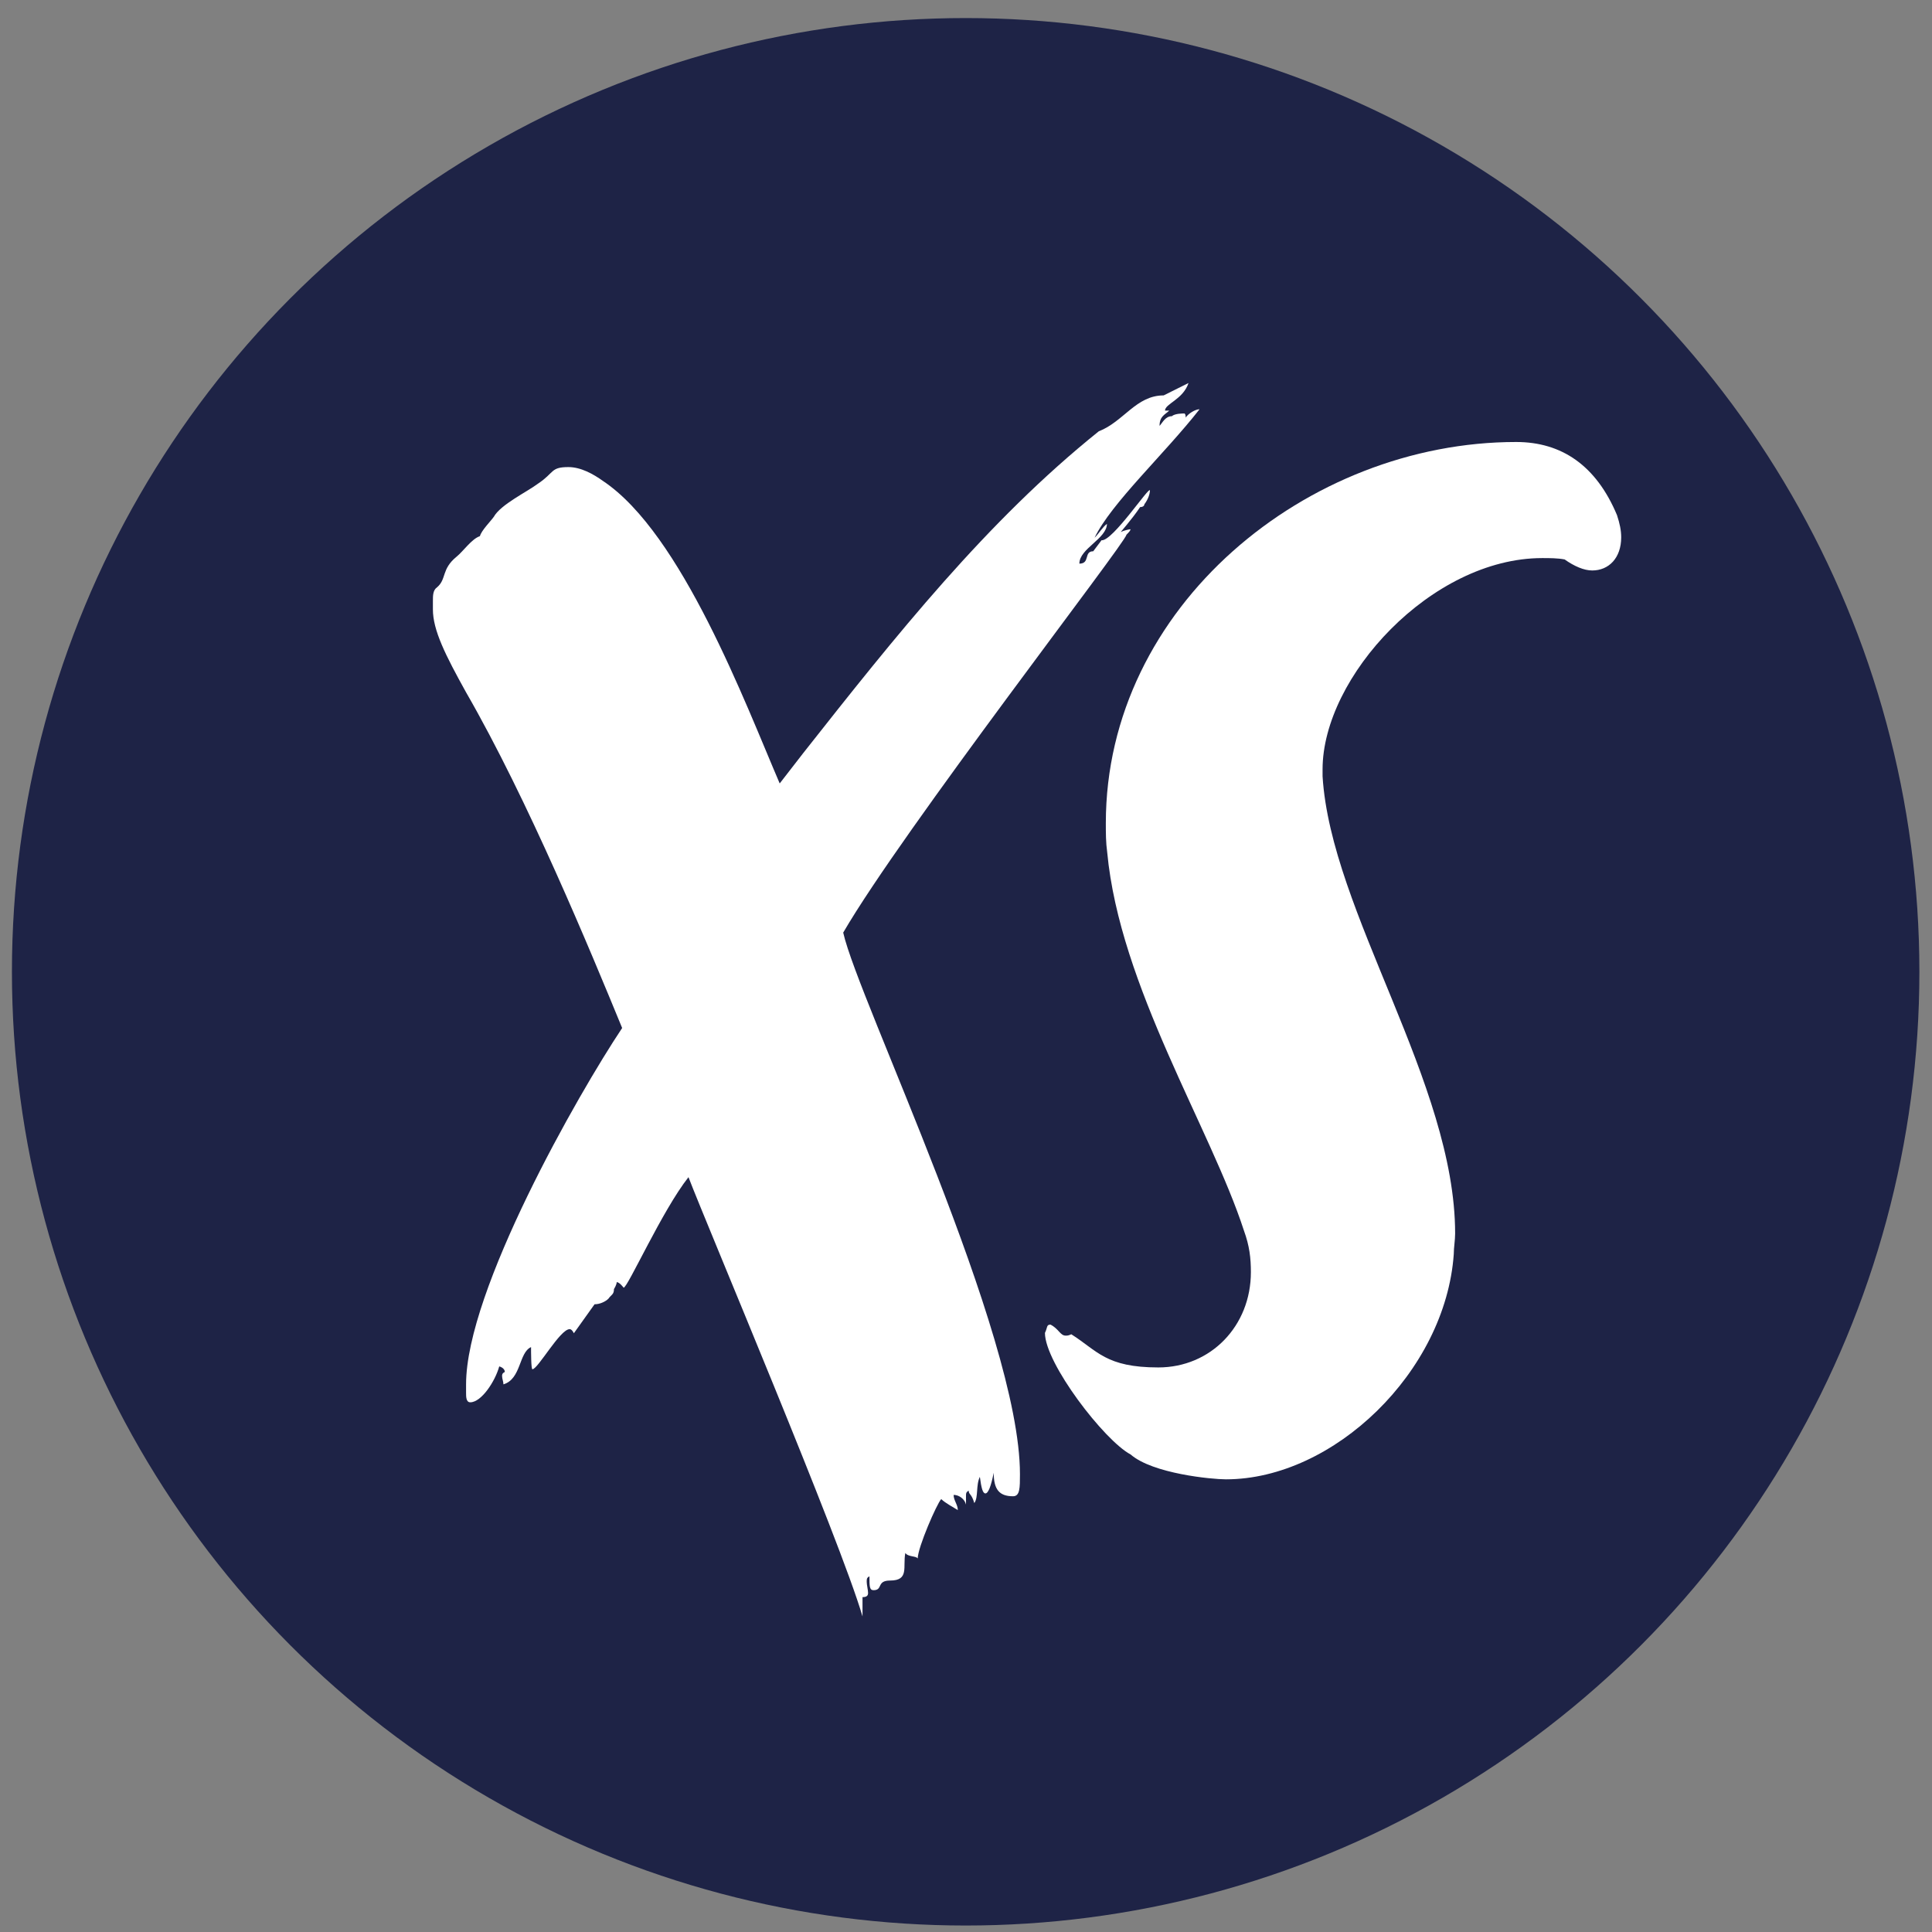
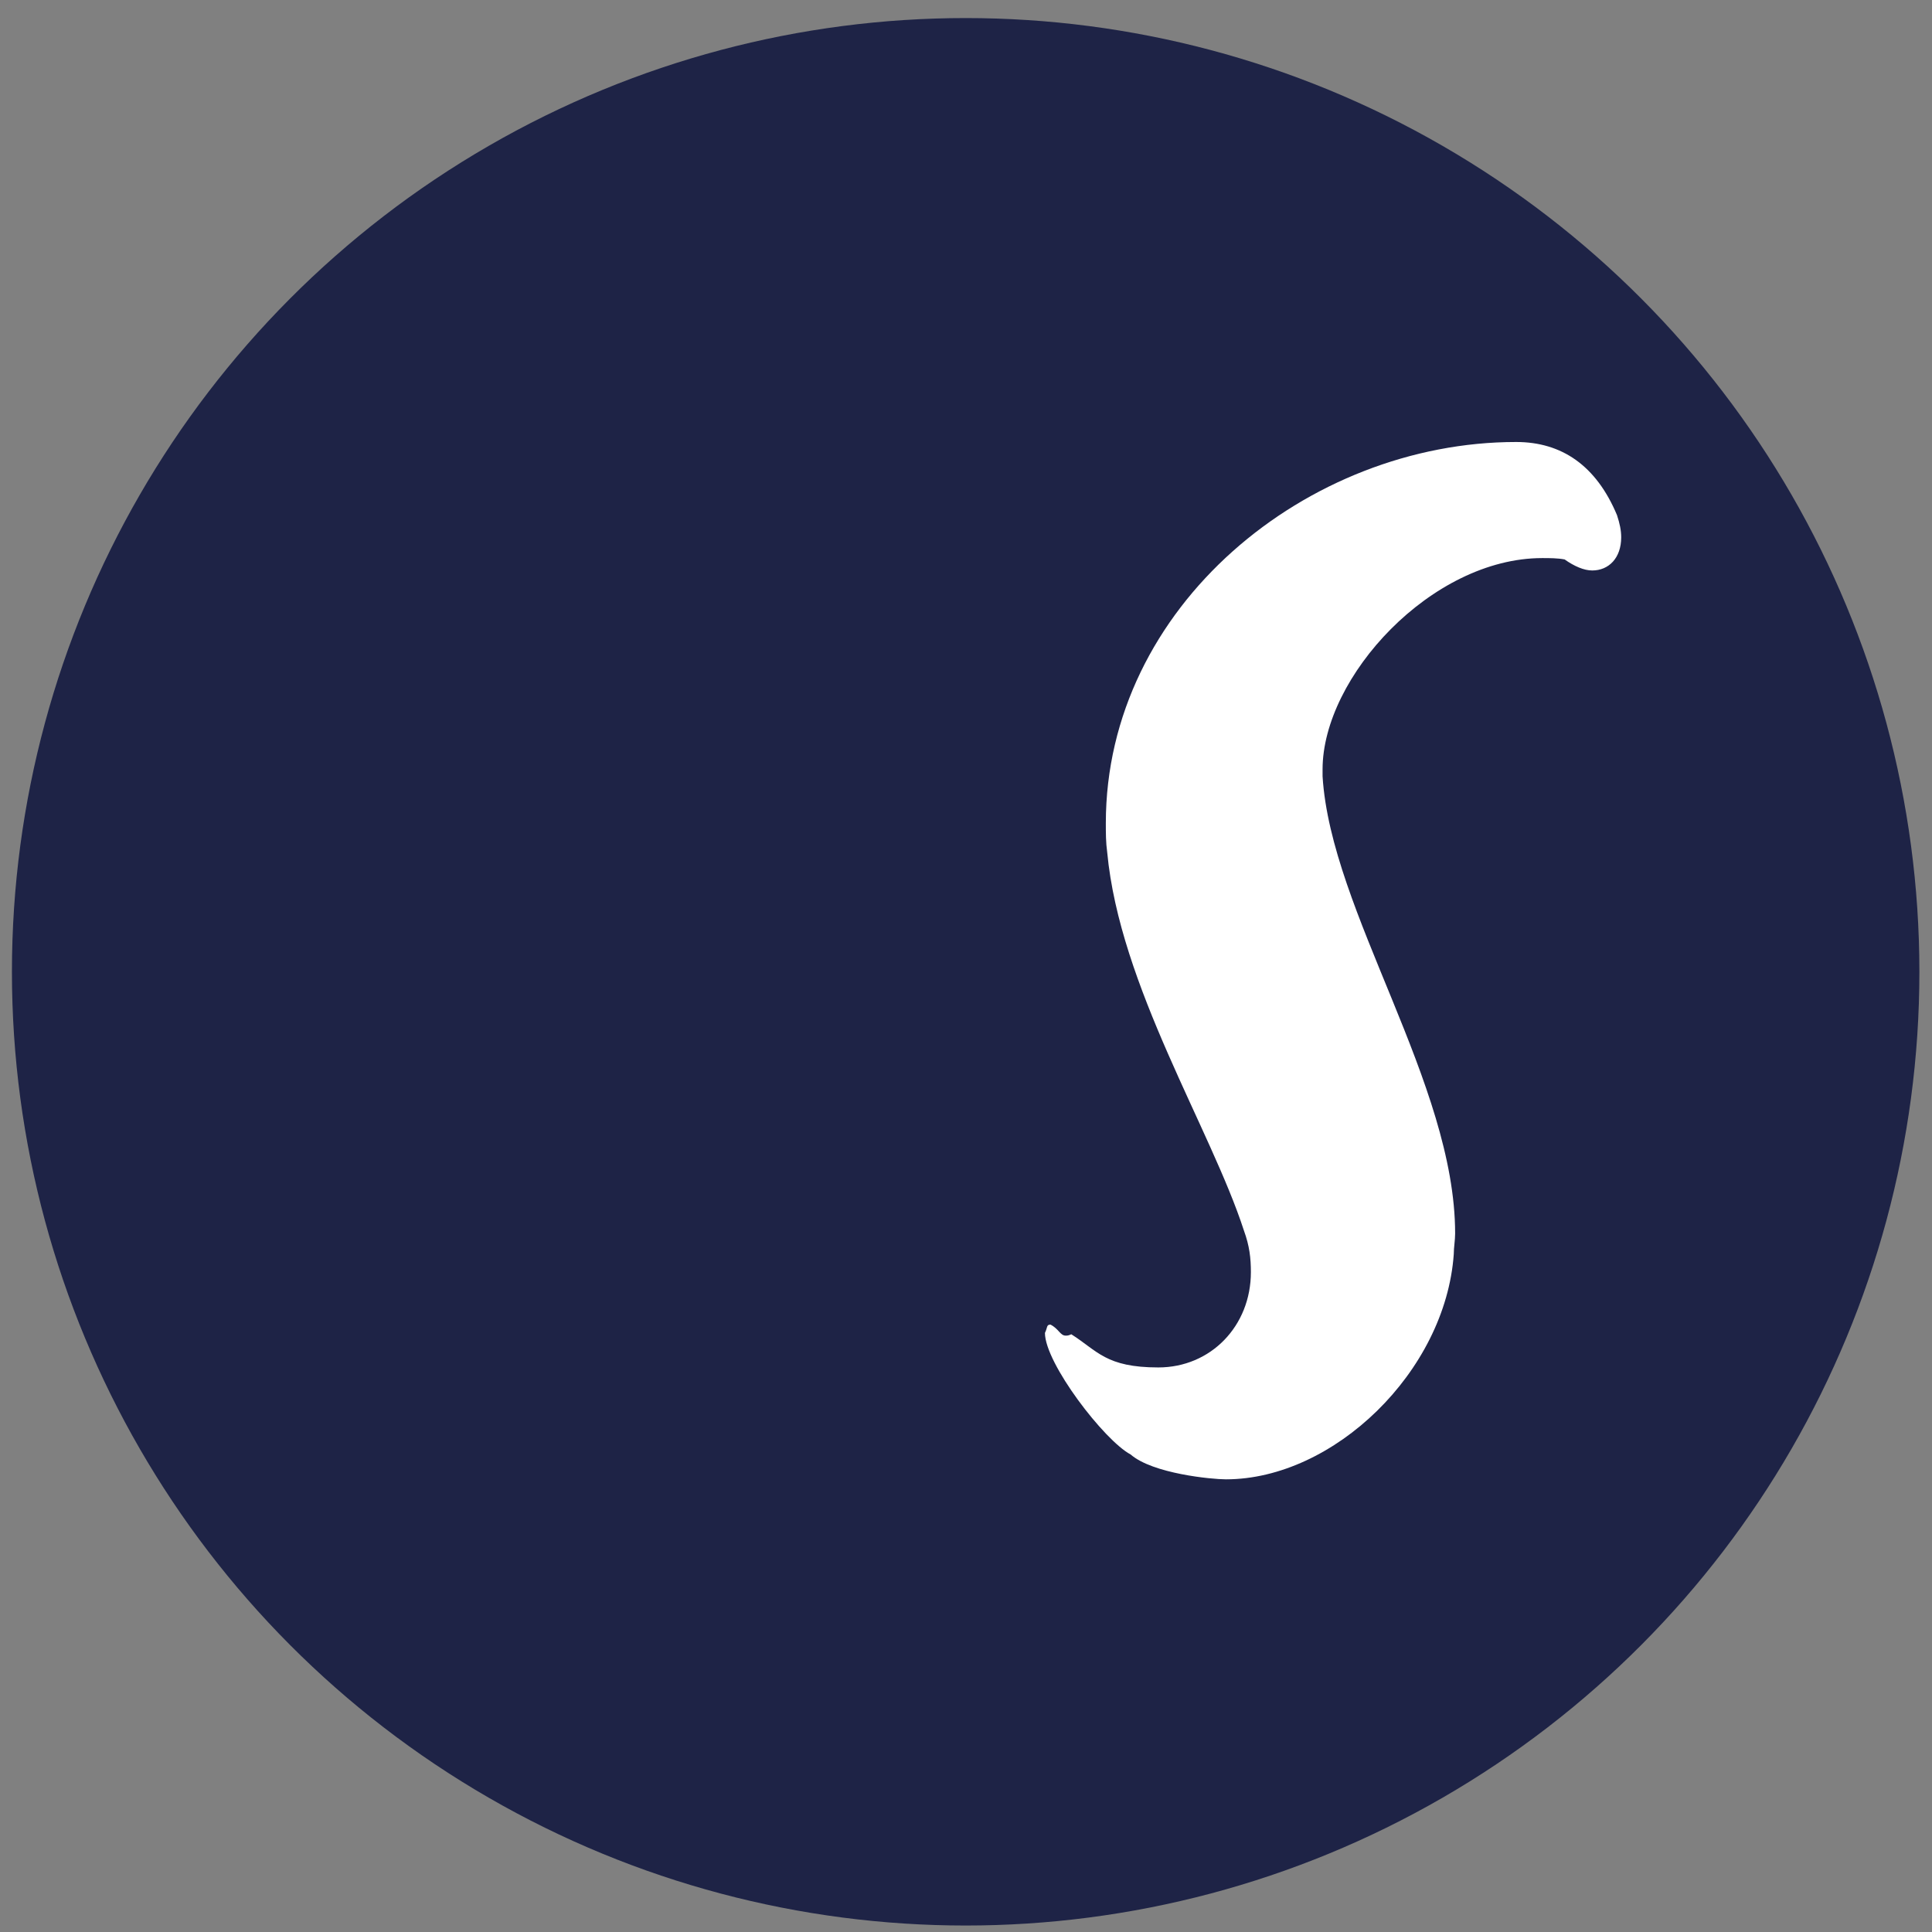
<svg xmlns="http://www.w3.org/2000/svg" viewBox="0 0 170.08 170.08" id="Calque_1">
  <rect x="0" y="0" width="170.08" height="170.08" fill="#808080" stroke="none" />
  <circle style="fill:#1e2346;" r="83.96" cy="85.55" cx="85.01" />
  <g>
-     <path style="fill:#fff;" d="M97.45,46.09c0,1.34-2.43,2.19-2.43,3.53,.97,0,.37-1.09,1.22-1.09l.73-.97c.97,.12,4.26-4.86,4.26-4.38,0,.24-.12,.73-.49,1.22,0,.12-.12,.24-.37,.24-.73,1.09-1.82,2.31-1.7,2.19,.24-.12,.73-.24,.85-.24,0,.12-.12,.24-.36,.49,0,.61-19.7,26.02-24.93,35.02,1.34,5.96,15.56,35.26,15.56,47.67,0,1.22,0,1.95-.61,1.95-1.22,0-1.7-.61-1.7-2.07-.24,1.22-.49,1.82-.73,1.82s-.36-.49-.49-1.46c-.36,.73-.12,1.82-.49,2.31-.24-.85-.49-.73-.49-1.09-.24,.12-.24,.24-.24,.49v.73c-.12-.49-.61-.85-1.09-.85,0,.49,.37,.85,.37,1.34-.37-.24-1.09-.61-1.46-.97-.37,.37-2.07,4.26-2.07,5.23-.12-.24-.85-.12-1.09-.49-.24,1.22,.37,2.43-1.34,2.43-1.22,0-.61,.85-1.46,.85-.36,0-.36-.36-.36-1.22-.24,.12-.24,.24-.24,.49s.12,.73,.12,.97-.12,.37-.49,.37v1.7c-1.95-6.69-13.74-34.53-15.32-38.67-2.31,2.92-5.35,9.73-5.71,9.73,0,0-.36-.49-.61-.49,0,.24-.24,.61-.24,.61,0,.49-.24,.49-.49,.85-.24,.24-.73,.49-1.22,.49l-1.82,2.55c-.12-.24-.24-.36-.37-.36-.85,0-2.8,3.53-3.28,3.53-.12,0-.12-1.58-.12-1.95-1.09,.49-.85,2.8-2.43,3.28,0-.24-.12-.49-.12-.73,0-.12,0-.24,.24-.36,0-.37-.49-.49-.49-.49-.37,1.34-1.58,3.16-2.55,3.16-.37,0-.37-.49-.37-.85v-.73c0-8.27,9.85-25.54,13.74-31.37-2.8-6.81-8.27-20.06-13.74-29.55-1.82-3.28-2.92-5.47-2.92-7.3v-.73c0-.49,0-.97,.37-1.22,.85-.73,.36-1.58,1.7-2.68,.61-.49,1.34-1.58,2.07-1.82,.12-.49,.97-1.34,1.22-1.7,.61-1.09,2.92-2.19,3.89-2.92,1.46-.97,1.09-1.46,2.68-1.46,1.09,0,2.19,.61,3.04,1.22,6.93,4.62,12.53,19.58,15.56,26.63l2.07-2.67c8.15-10.34,16.17-20.43,26.02-28.33,2.19-.85,3.28-3.16,5.71-3.16l2.19-1.09c-.49,1.46-2.07,1.82-2.07,2.43h.37c-.37,.36-.85,.49-.85,1.34,.24-.24,.49-.85,1.09-.85,.24-.24,.97-.24,1.09-.24,0,0,.12,0,.12,.36,.24-.36,.85-.73,1.22-.73-3.04,3.89-7.78,8.27-9.24,11.31,.37-.36,.73-.97,1.09-1.22Z" />
    <path style="fill:#fff;" d="M135.76,49.13c-9.73,0-19.33,10.46-19.33,18.6v.61c.73,11.92,11.67,27,11.67,40.25,0,.61-.12,1.22-.12,1.82-.73,10.34-10.58,19.82-20.06,19.82-1.22,0-6.44-.49-8.39-2.19-2.31-1.22-7.54-8.03-7.54-10.7,.24-.49,.12-.73,.49-.73,.73,.37,.85,.97,1.34,.97,.12,0,.24,0,.49-.12,2.31,1.46,3.04,2.92,7.66,2.92s8.15-3.65,8.15-8.39c0-1.22-.12-2.31-.61-3.65-2.92-9-10.94-21.52-12.04-33.32-.12-.85-.12-1.7-.12-2.55,0-19.09,17.75-33.56,36.12-33.56,4.01,0,7.05,2.07,8.88,6.44,.24,.73,.37,1.34,.37,1.95,0,1.82-1.09,2.92-2.55,2.92-.73,0-1.58-.37-2.43-.97-.61-.12-1.34-.12-1.95-.12Z" />
  </g>
</svg>